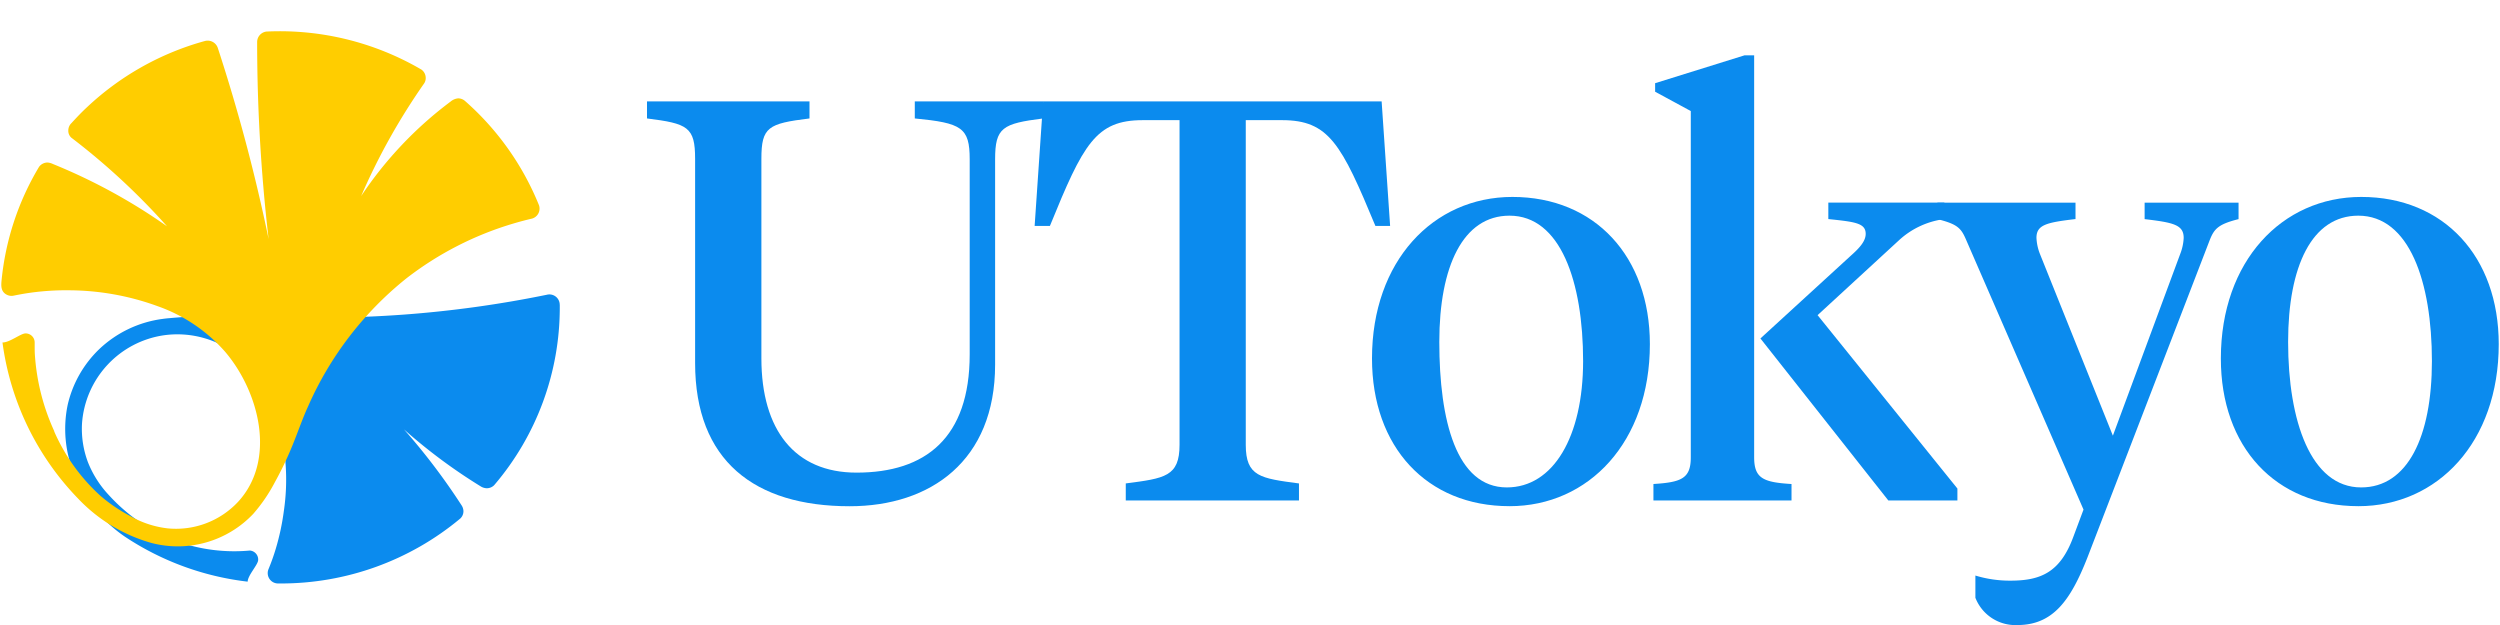
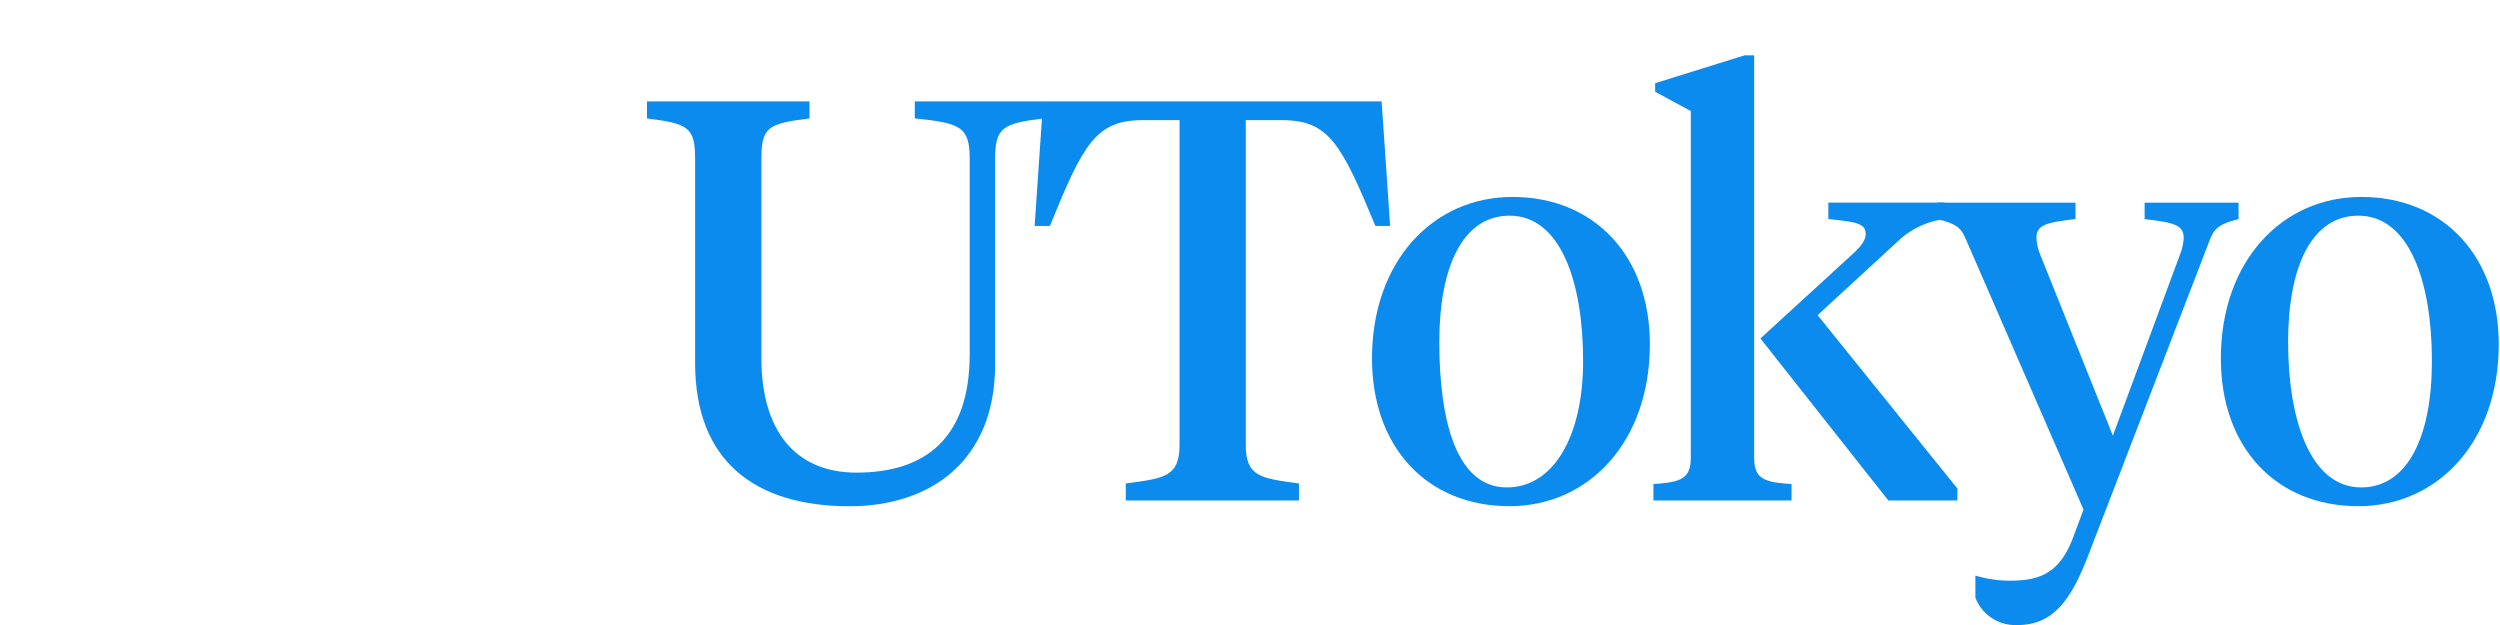
<svg xmlns="http://www.w3.org/2000/svg" id="UTokyo_logo" width="180" height="45" viewBox="0 0 180 45">
  <g id="グループ_511" data-name="グループ 511" transform="translate(0.096 2.25)">
    <g id="グループ_509" data-name="グループ 509">
-       <path id="パス_1267" data-name="パス 1267" d="M48.114,57.28a.743.743,0,0,0-.928-.726A80.91,80.91,0,0,1,26.47,58.079,49.327,49.327,0,0,0,20,58.241c-.161.013-.322.03-.479.053a8.171,8.171,0,0,0-4.586,2.2,8.058,8.058,0,0,0-2.251,4,8.5,8.5,0,0,0,.663,5.4,10.114,10.114,0,0,0,3.474,4.089,20.178,20.178,0,0,0,8.824,3.228c.017-.467.734-1.2.757-1.551a.649.649,0,0,0-.6-.689,12.26,12.26,0,0,1-5.209-.65,12.61,12.61,0,0,1-4.918-3.317,7.486,7.486,0,0,1-1.524-2.379,6.83,6.83,0,0,1-.432-2.8,6.906,6.906,0,0,1,5.893-6.353,6.978,6.978,0,0,1,5.048,1.246,6.873,6.873,0,0,1,1.869,2.041,13.208,13.208,0,0,1,1.293,2.853,15.488,15.488,0,0,1,.429,6.512,17.316,17.316,0,0,1-.576,2.7,15.431,15.431,0,0,1-.529,1.488.745.745,0,0,0,.677,1.03l.188,0a20.139,20.139,0,0,0,12.934-4.669s.01-.007.013-.01a.725.725,0,0,0,.224-.524.8.8,0,0,0-.124-.407A46.155,46.155,0,0,0,36.9,66.247a39.163,39.163,0,0,0,5.544,4.116.883.883,0,0,0,.415.123.752.752,0,0,0,.529-.215.148.148,0,0,1,.023-.026,19.67,19.67,0,0,0,4.707-12.785v-.182" transform="translate(-7.91 -37.582)" fill="#0b8bee" />
-       <path id="パス_1268" data-name="パス 1268" d="M4.068,34.8a15.686,15.686,0,0,1-1.4-5.537c-.017-.258-.01-.606-.013-.865A.65.65,0,0,0,2,27.756c-.358,0-1.126.653-1.662.653A19.919,19.919,0,0,0,5.78,39.646a11.6,11.6,0,0,0,5.293,3.2,7.478,7.478,0,0,0,7.316-2.094,11.674,11.674,0,0,0,1.564-2.29,25.037,25.037,0,0,0,1.253-2.618c.392-.951.717-1.929,1.149-2.866a24.349,24.349,0,0,1,7.052-9.176,23.473,23.473,0,0,1,7.7-3.953c.449-.133.9-.255,1.363-.361a.749.749,0,0,0,.5-.951,19.954,19.954,0,0,0-5.283-7.476c-.017-.013-.03-.027-.047-.04a.747.747,0,0,0-.5-.189.988.988,0,0,0-.539.232,27.519,27.519,0,0,0-6.442,6.807A46.091,46.091,0,0,1,30.7,9.752a.692.692,0,0,0,.111-.388.74.74,0,0,0-.318-.61c-.027-.013-.05-.03-.077-.043A20.209,20.209,0,0,0,19.434,6.018H19.4a.761.761,0,0,0-.727.742A123.083,123.083,0,0,0,19.5,20.966,126.64,126.64,0,0,0,15.84,7.2a.77.77,0,0,0-.714-.524.717.717,0,0,0-.147.013c-.007,0-.01,0-.017,0-.131.036-.261.07-.389.109a20.2,20.2,0,0,0-8.13,4.653c-.4.371-.77.759-1.139,1.163a.2.2,0,0,1-.027.027.734.734,0,0,0-.2.5.66.66,0,0,0,.224.527,49.233,49.233,0,0,1,6.884,6.376,41.123,41.123,0,0,0-8.211-4.484,1.113,1.113,0,0,0-.389-.109.761.761,0,0,0-.623.325.025.025,0,0,1-.007.013,19.619,19.619,0,0,0-2.68,8.119c-.04.408-.067.825.355,1.054a.754.754,0,0,0,.536.07c.275-.056.549-.106.824-.152A18.649,18.649,0,0,1,5.2,24.651,18.835,18.835,0,0,1,11.522,25.8a11.555,11.555,0,0,1,4.851,3.284c2.429,2.856,3.725,7.758.925,10.8a6.119,6.119,0,0,1-5.065,1.909,6.993,6.993,0,0,1-2.683-.881,11.35,11.35,0,0,1-2.171-1.475,13.649,13.649,0,0,1-3.32-4.629" transform="translate(-0.255 -6)" fill="#ffcd00" />
-     </g>
+       </g>
    <g id="グループ_510" data-name="グループ 510" transform="translate(46.492 1.734)">
      <path id="パス_1269" data-name="パス 1269" d="M132.465,23.6c0-2.292.489-2.538,3.464-2.906V19.466h-11.7v1.228c2.934.368,3.464.614,3.464,2.906V38.3c0,7.041,4.279,10.315,11.126,10.315,5.828,0,10.474-3.275,10.474-10.192V23.641c0-2.292.53-2.579,3.464-2.947V19.466H143.51v1.228c3.383.327,3.953.655,3.953,2.947v14.04c0,6.017-3.179,8.514-8.151,8.514-4.442,0-6.847-3.07-6.847-8.228Z" transform="translate(-124.233 -16.15)" fill="#0b8bee" />
      <path id="パス_1270" data-name="パス 1270" d="M199.259,19.466l-.611,8.965h1.1c2.4-5.895,3.3-7.614,6.684-7.614h2.649V44.19c0,2.292-1.06,2.415-3.872,2.783V48.2h12.471V46.974c-2.771-.368-3.831-.491-3.831-2.783V20.817h2.608c3.383,0,4.279,1.719,6.725,7.614h1.06l-.611-8.965Z" transform="translate(-170.742 -16.15)" fill="#0b8bee" />
      <path id="パス_1271" data-name="パス 1271" d="M273.124,58.722c-3.627,0-4.861-4.789-4.861-10.479,0-5.444,1.712-9.087,5.054-9.087,3.668,0,5.3,4.748,5.3,10.479C278.615,55.079,276.466,58.722,273.124,58.722Zm.193,1.351c5.706,0,10.107-4.625,10.107-11.666,0-6.3-3.953-10.6-9.9-10.6-5.706,0-10.107,4.626-10.107,11.625C263.414,55.815,267.367,60.072,273.317,60.072Z" transform="translate(-211.221 -27.612)" fill="#0b8bee" />
      <path id="パス_1272" data-name="パス 1272" d="M325.161,31.009l9.211,11.666h4.972v-.86L329.277,29.331l5.869-5.4a5.933,5.933,0,0,1,3.26-1.515V21.226h-8.355v1.187c1.915.2,2.69.287,2.69,1.064,0,.532-.448,1.023-1.1,1.6Zm-5.013,8.555c0,1.515-.652,1.8-2.69,1.924v1.187H327.4V41.489c-2.038-.123-2.69-.409-2.69-1.924V10.624h-.693L317.58,12.63v.614l2.568,1.392Z" transform="translate(-244.999 -10.624)" fill="#0b8bee" />
      <path id="パス_1273" data-name="パス 1273" d="M384.614,55.679l-5.258-13.1a3.623,3.623,0,0,1-.244-1.146c0-.941.734-1.105,2.812-1.351V38.9H371.98v1.187c1.467.368,1.712.655,2.078,1.515L382.5,61l-.734,1.965c-.938,2.538-2.323,3.152-4.524,3.152a8.473,8.473,0,0,1-2.527-.368v1.6a3.091,3.091,0,0,0,3.016,1.965c2.568,0,3.831-1.76,5.054-4.871l8.8-22.841c.326-.819.611-1.146,2.078-1.515V38.9H386.9v1.187c2.078.246,2.812.409,2.812,1.351a3.624,3.624,0,0,1-.245,1.146Z" transform="translate(-279.075 -28.294)" fill="#0b8bee" />
      <path id="パス_1274" data-name="パス 1274" d="M436.49,58.722c-3.627,0-5.258-4.789-5.258-10.479,0-5.444,1.712-9.087,5.054-9.087,3.668,0,5.3,4.748,5.3,10.479C441.584,55.079,439.832,58.722,436.49,58.722Zm-.2,1.351c5.706,0,10.107-4.625,10.107-11.666,0-6.3-3.953-10.6-9.9-10.6-5.706,0-10.107,4.626-10.107,11.625C426.382,55.815,430.335,60.072,436.286,60.072Z" transform="translate(-313.076 -27.612)" fill="#0b8bee" />
    </g>
  </g>
  <rect id="長方形_2232" data-name="長方形 2232" width="180" height="45" fill="none" />
</svg>